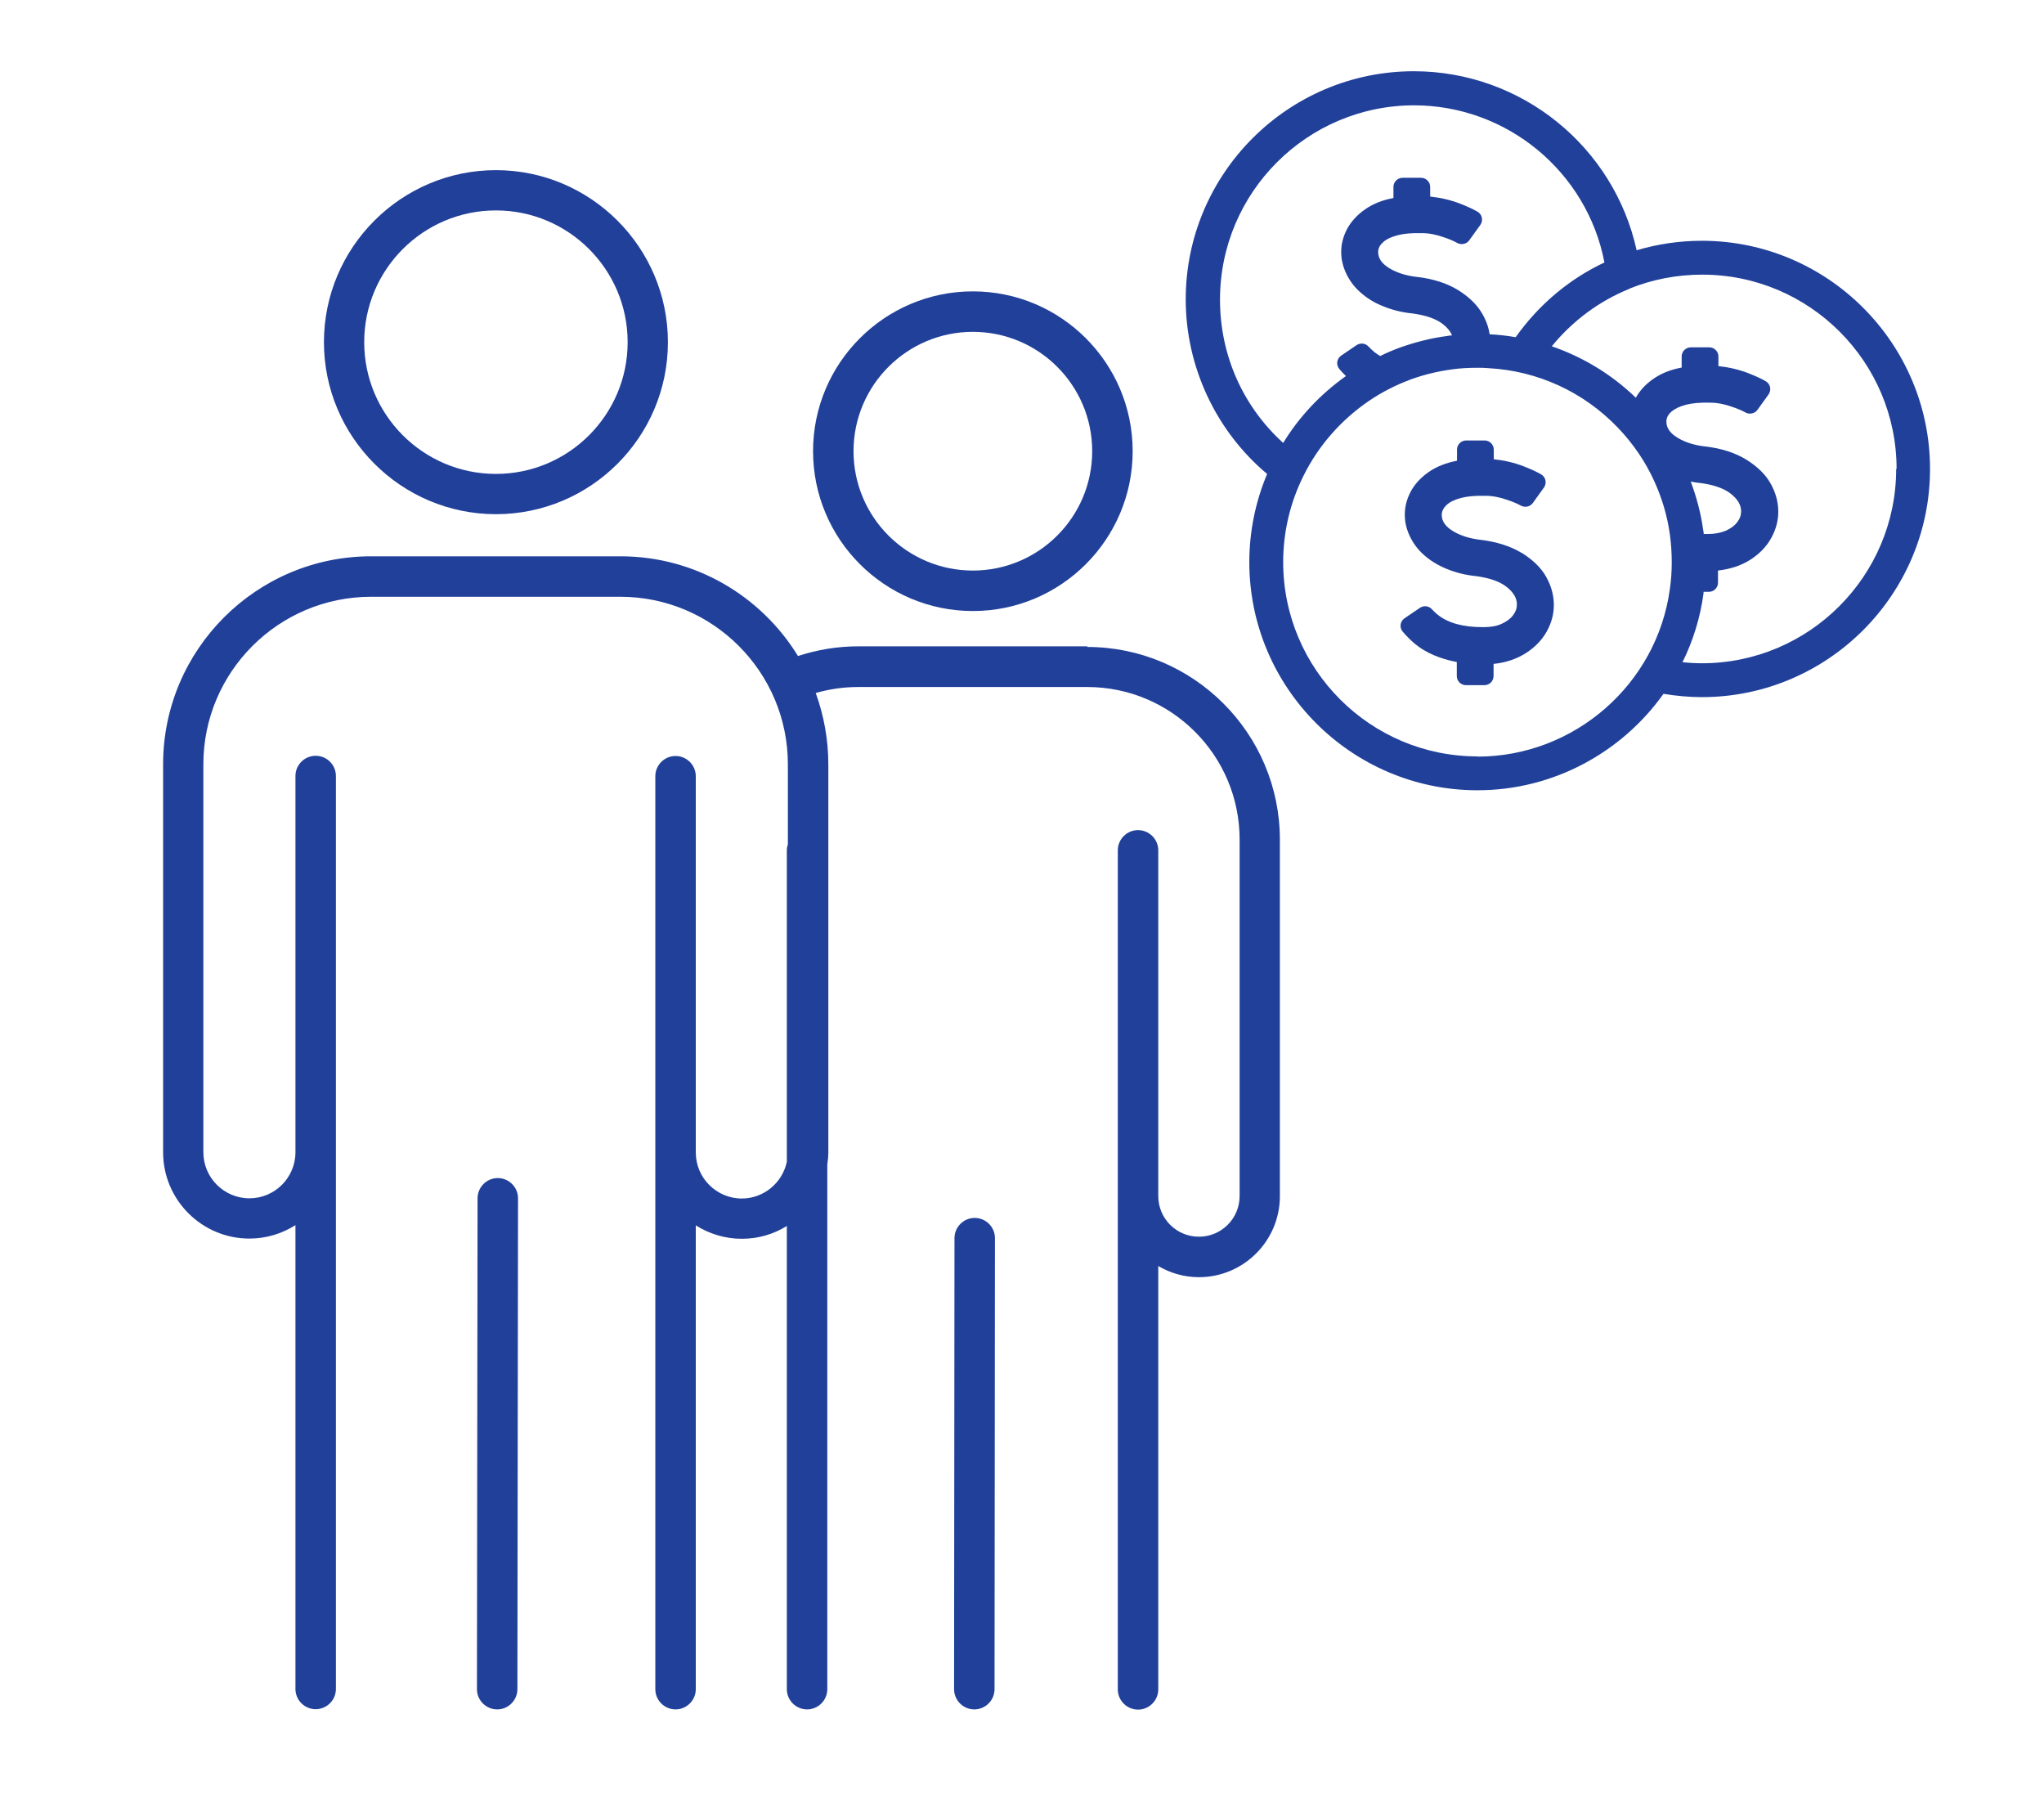
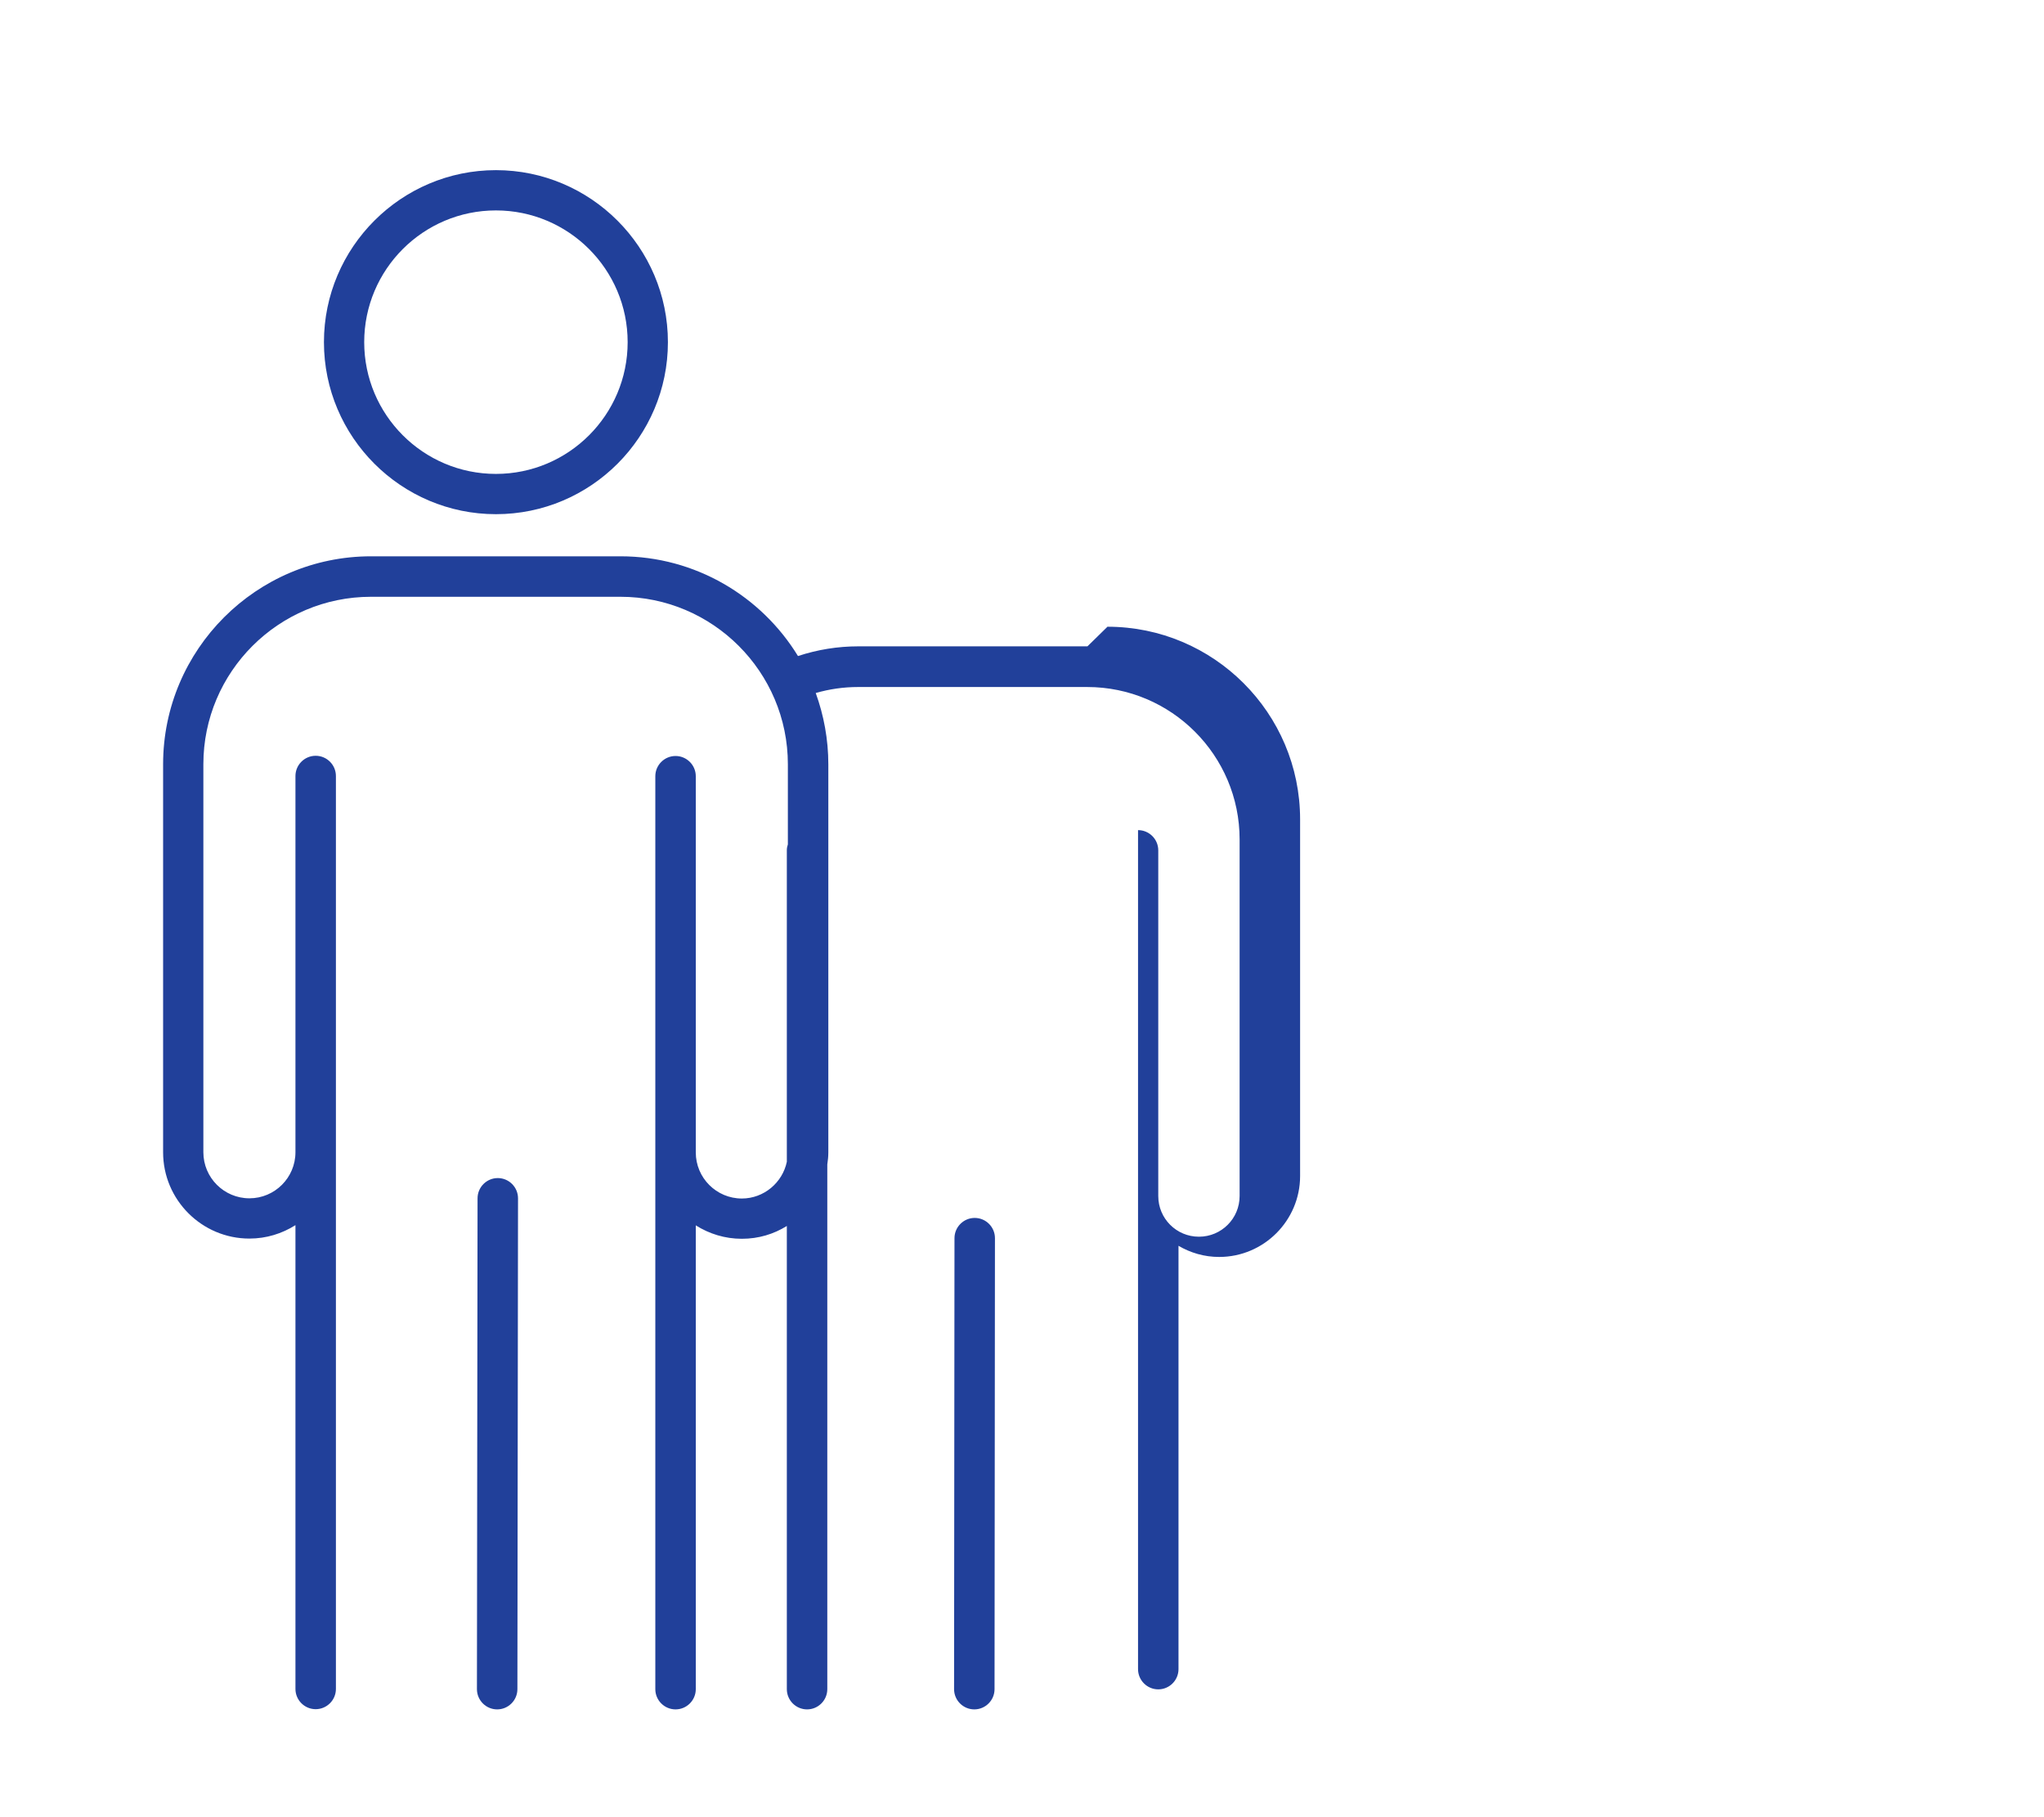
<svg xmlns="http://www.w3.org/2000/svg" id="Layer_1" data-name="Layer 1" viewBox="0 0 99 88">
  <defs>
    <style>
      .cls-1 {
        fill: #21409a;
        stroke-width: 0px;
      }
    </style>
  </defs>
-   <path class="cls-1" d="M73.69,26.77c-.53-.32-1.19-.53-1.98-.63h-.02c-.49-.06-.93-.19-1.3-.41-.37-.22-.56-.48-.56-.79,0-.18.08-.34.24-.49.16-.15.4-.26.71-.34.31-.08.69-.11,1.12-.1h.05c.34,0,.7.07,1.09.21.24.08.45.17.63.27.2.1.44.05.57-.13l.54-.75c.15-.21.09-.51-.14-.64-.24-.14-.52-.26-.82-.38-.49-.19-.98-.3-1.47-.35v-.47c0-.24-.2-.44-.44-.44h-.9c-.24,0-.44.2-.44.44v.54c-.55.11-1.01.29-1.39.56-.38.27-.66.58-.85.93-.19.36-.29.73-.29,1.12,0,.36.08.7.24,1.04.16.34.38.64.67.9.31.28.68.51,1.12.69.44.18.91.3,1.43.35.65.09,1.14.26,1.47.52.33.26.5.54.5.85,0,.19-.06.36-.19.53-.13.17-.31.3-.55.41-.24.11-.52.16-.86.16h-.06c-.95,0-1.67-.2-2.16-.59-.11-.08-.2-.18-.29-.27-.15-.17-.39-.2-.58-.08l-.75.51c-.22.15-.26.45-.09.65.17.2.37.4.58.58.53.44,1.21.73,2.04.89v.68c0,.24.2.44.44.44h.9c.24,0,.44-.2.44-.44v-.59c.6-.06,1.12-.24,1.56-.52.44-.28.78-.63,1.01-1.04.23-.41.35-.84.35-1.29,0-.48-.13-.94-.38-1.38-.25-.44-.65-.82-1.18-1.15Z" />
-   <path class="cls-1" d="M61.37,22.96c-.56,1.33-.86,2.78-.86,4.26,0,6.09,4.96,11.05,11.05,11.05,3.67,0,6.99-1.83,9.01-4.67.61.1,1.24.16,1.86.16,6.09,0,11.05-4.96,11.05-11.05s-4.96-11.05-11.05-11.05c-1.09,0-2.15.16-3.16.46-1.1-5.01-5.57-8.67-10.79-8.67-6.09,0-11.05,4.96-11.05,11.05,0,3.25,1.46,6.37,3.94,8.45ZM71.56,36.63c-5.19,0-9.41-4.22-9.41-9.41,0-1.46.34-2.88.97-4.15,0,0,0-.01.01-.02.71-1.44,1.8-2.7,3.18-3.64.63-.43,1.31-.77,2.03-1.04.64-.23,1.3-.39,1.97-.48.41-.06.83-.08,1.26-.08.17,0,.34,0,.54.02,2.37.13,4.59,1.15,6.24,2.87.75.78,1.36,1.67,1.8,2.66.36.8.61,1.65.73,2.53.06.44.09.89.09,1.34s-.03.86-.09,1.29c-.63,4.63-4.64,8.12-9.32,8.12ZM82.52,25.85c0-.07-.02-.14-.03-.2-.11-.8-.32-1.58-.6-2.33.15.03.31.06.47.07.65.09,1.14.26,1.47.52.33.26.5.54.5.85,0,.19-.06.36-.19.53-.13.17-.31.3-.55.41-.24.1-.52.16-.86.16h-.06c-.06,0-.11,0-.16,0ZM91.84,22.71c0,5.19-4.22,9.41-9.41,9.41-.32,0-.63-.02-.94-.05.51-1.03.86-2.15,1.02-3.34,0-.02,0-.05,0-.07h.26c.24,0,.44-.2.44-.44v-.59c.6-.07,1.12-.24,1.56-.52.44-.28.78-.63,1.01-1.04.23-.41.35-.84.35-1.29,0-.48-.13-.94-.38-1.38-.25-.44-.65-.82-1.18-1.15-.53-.32-1.19-.54-1.98-.63h-.02c-.49-.06-.93-.19-1.3-.41-.37-.22-.56-.48-.56-.79,0-.18.08-.34.24-.48s.4-.26.71-.34c.31-.08.69-.11,1.12-.1h.05c.34,0,.7.07,1.09.21.24.08.45.17.63.27.19.1.44.05.57-.13l.54-.75c.15-.21.09-.51-.14-.64-.24-.14-.52-.26-.82-.38-.49-.19-.98-.3-1.47-.35v-.47c0-.24-.2-.44-.44-.44h-.9c-.24,0-.44.2-.44.44v.54c-.55.1-1.01.29-1.39.56-.37.26-.64.56-.83.9-1.17-1.13-2.56-1.97-4.07-2.49,1.01-1.24,2.3-2.19,3.75-2.78.01,0,.02-.01.03-.02,1.1-.44,2.28-.67,3.51-.67,5.19,0,9.41,4.22,9.41,9.41ZM68.48,5.1c4.52,0,8.39,3.23,9.23,7.61-1.7.8-3.18,2.04-4.3,3.62-.4-.07-.81-.12-1.23-.14-.01,0-.02,0-.03,0-.05-.34-.17-.68-.36-1-.25-.44-.65-.82-1.18-1.15-.53-.32-1.19-.54-1.98-.63h-.02c-.49-.06-.93-.19-1.3-.41-.37-.22-.56-.48-.56-.79,0-.18.08-.34.24-.48.16-.15.4-.26.71-.34.31-.08.69-.11,1.12-.1h.05c.34,0,.7.07,1.09.21.24.08.45.17.63.27.19.1.44.05.57-.13l.54-.75c.15-.21.09-.51-.14-.64-.24-.14-.52-.26-.82-.38-.49-.19-.98-.3-1.47-.35v-.47c0-.24-.2-.44-.44-.44h-.9c-.24,0-.44.2-.44.44v.54c-.55.1-1.01.29-1.39.56-.38.27-.66.58-.85.93-.19.36-.29.73-.29,1.12,0,.35.08.7.24,1.04.16.34.38.64.67.9.31.28.68.52,1.12.69.44.18.91.3,1.43.35.65.09,1.14.26,1.47.52.22.17.36.35.44.54-.08,0-.16.02-.23.03-.79.1-1.56.3-2.32.57-.32.12-.63.25-.93.4-.1-.06-.18-.11-.27-.18-.1-.08-.2-.18-.29-.27-.15-.17-.39-.2-.58-.08l-.75.51c-.22.15-.26.45-.09.65.1.12.21.23.32.34-1.24.88-2.27,1.98-3.04,3.24-1.96-1.78-3.06-4.26-3.06-6.94,0-5.19,4.22-9.41,9.41-9.41Z" />
  <g>
    <path class="cls-1" d="M24.02,24.9c4.6,0,8.33-3.74,8.33-8.33s-3.74-8.33-8.33-8.33-8.33,3.74-8.33,8.33,3.74,8.33,8.33,8.33ZM24.02,10.19c3.52,0,6.38,2.86,6.38,6.38s-2.86,6.38-6.38,6.38-6.38-2.86-6.38-6.38,2.86-6.38,6.38-6.38Z" />
    <path class="cls-1" d="M24.11,57.05h0c-.54,0-.98.44-.98.98l-.03,23.77c0,.54.44.98.98.98h0c.54,0,.98-.44.98-.98l.03-23.77c0-.54-.44-.98-.98-.98Z" />
-     <path class="cls-1" d="M47.12,29.59c4.27,0,7.74-3.47,7.74-7.74s-3.47-7.74-7.74-7.74-7.74,3.47-7.74,7.74,3.47,7.74,7.74,7.74ZM47.12,16.07c3.19,0,5.78,2.59,5.78,5.78s-2.59,5.78-5.78,5.78-5.78-2.59-5.78-5.78,2.59-5.78,5.78-5.78Z" />
-     <path class="cls-1" d="M52.67,31.3h-11.1c-1,0-1.98.16-2.92.47-1.77-2.89-4.96-4.83-8.6-4.83h-12.08c-5.55,0-10.07,4.52-10.07,10.07v18.79c0,2.31,1.88,4.18,4.18,4.18.82,0,1.58-.24,2.23-.65v22.46c0,.54.44.98.98.98s.98-.44.98-.98v-44.21c0-.54-.44-.98-.98-.98s-.98.44-.98.98v18.22c0,1.23-1,2.23-2.23,2.23s-2.23-1-2.23-2.23v-18.79c0-4.47,3.64-8.11,8.12-8.11h12.08c4.47,0,8.11,3.64,8.11,8.11v3.88c-.03.09-.05.18-.05.28v15.09c-.21,1.01-1.11,1.78-2.18,1.78-1.23,0-2.23-1-2.23-2.23v-18.22c0-.54-.44-.98-.98-.98s-.98.44-.98.98v44.21c0,.54.44.98.98.98s.98-.44.98-.98v-22.46c.65.41,1.41.65,2.23.65s1.55-.23,2.18-.62v22.43c0,.54.44.98.98.98s.98-.44.98-.98v-25.41c.03-.19.05-.39.05-.58v-18.79c0-1.22-.22-2.38-.61-3.46.66-.19,1.35-.29,2.05-.29h11.1c4.07,0,7.38,3.31,7.38,7.38v17.27c0,1.09-.88,1.97-1.97,1.97s-1.97-.88-1.97-1.97v-16.74c0-.54-.44-.98-.98-.98s-.98.44-.98.98v40.63c0,.54.44.98.98.98s.98-.44.98-.98v-20.5c.58.34,1.25.54,1.97.54,2.16,0,3.92-1.76,3.92-3.92v-17.27c0-5.15-4.19-9.33-9.33-9.33Z" />
+     <path class="cls-1" d="M52.67,31.3h-11.1c-1,0-1.98.16-2.92.47-1.77-2.89-4.96-4.83-8.6-4.83h-12.08c-5.55,0-10.07,4.52-10.07,10.07v18.79c0,2.31,1.88,4.18,4.18,4.18.82,0,1.58-.24,2.23-.65v22.46c0,.54.44.98.98.98s.98-.44.98-.98v-44.21c0-.54-.44-.98-.98-.98s-.98.44-.98.98v18.22c0,1.23-1,2.23-2.23,2.23s-2.23-1-2.23-2.23v-18.79c0-4.47,3.64-8.11,8.12-8.11h12.08c4.47,0,8.11,3.64,8.11,8.11v3.88c-.03.09-.05.18-.05.28v15.09c-.21,1.01-1.11,1.78-2.18,1.78-1.23,0-2.23-1-2.23-2.23v-18.22c0-.54-.44-.98-.98-.98s-.98.44-.98.98v44.21c0,.54.44.98.98.98s.98-.44.98-.98v-22.46c.65.41,1.41.65,2.23.65s1.55-.23,2.18-.62v22.43c0,.54.44.98.98.98s.98-.44.98-.98v-25.41c.03-.19.05-.39.05-.58v-18.79c0-1.22-.22-2.38-.61-3.46.66-.19,1.35-.29,2.05-.29h11.1c4.07,0,7.38,3.31,7.38,7.38v17.27c0,1.09-.88,1.97-1.97,1.97s-1.97-.88-1.97-1.97v-16.74c0-.54-.44-.98-.98-.98v40.63c0,.54.44.98.98.98s.98-.44.98-.98v-20.5c.58.34,1.25.54,1.97.54,2.16,0,3.92-1.76,3.92-3.92v-17.27c0-5.15-4.19-9.33-9.33-9.33Z" />
    <path class="cls-1" d="M47.21,58.98h0c-.54,0-.98.44-.98.98l-.02,21.84c0,.54.44.98.98.98h0c.54,0,.98-.44.98-.98l.02-21.84c0-.54-.44-.98-.98-.98Z" />
  </g>
</svg>